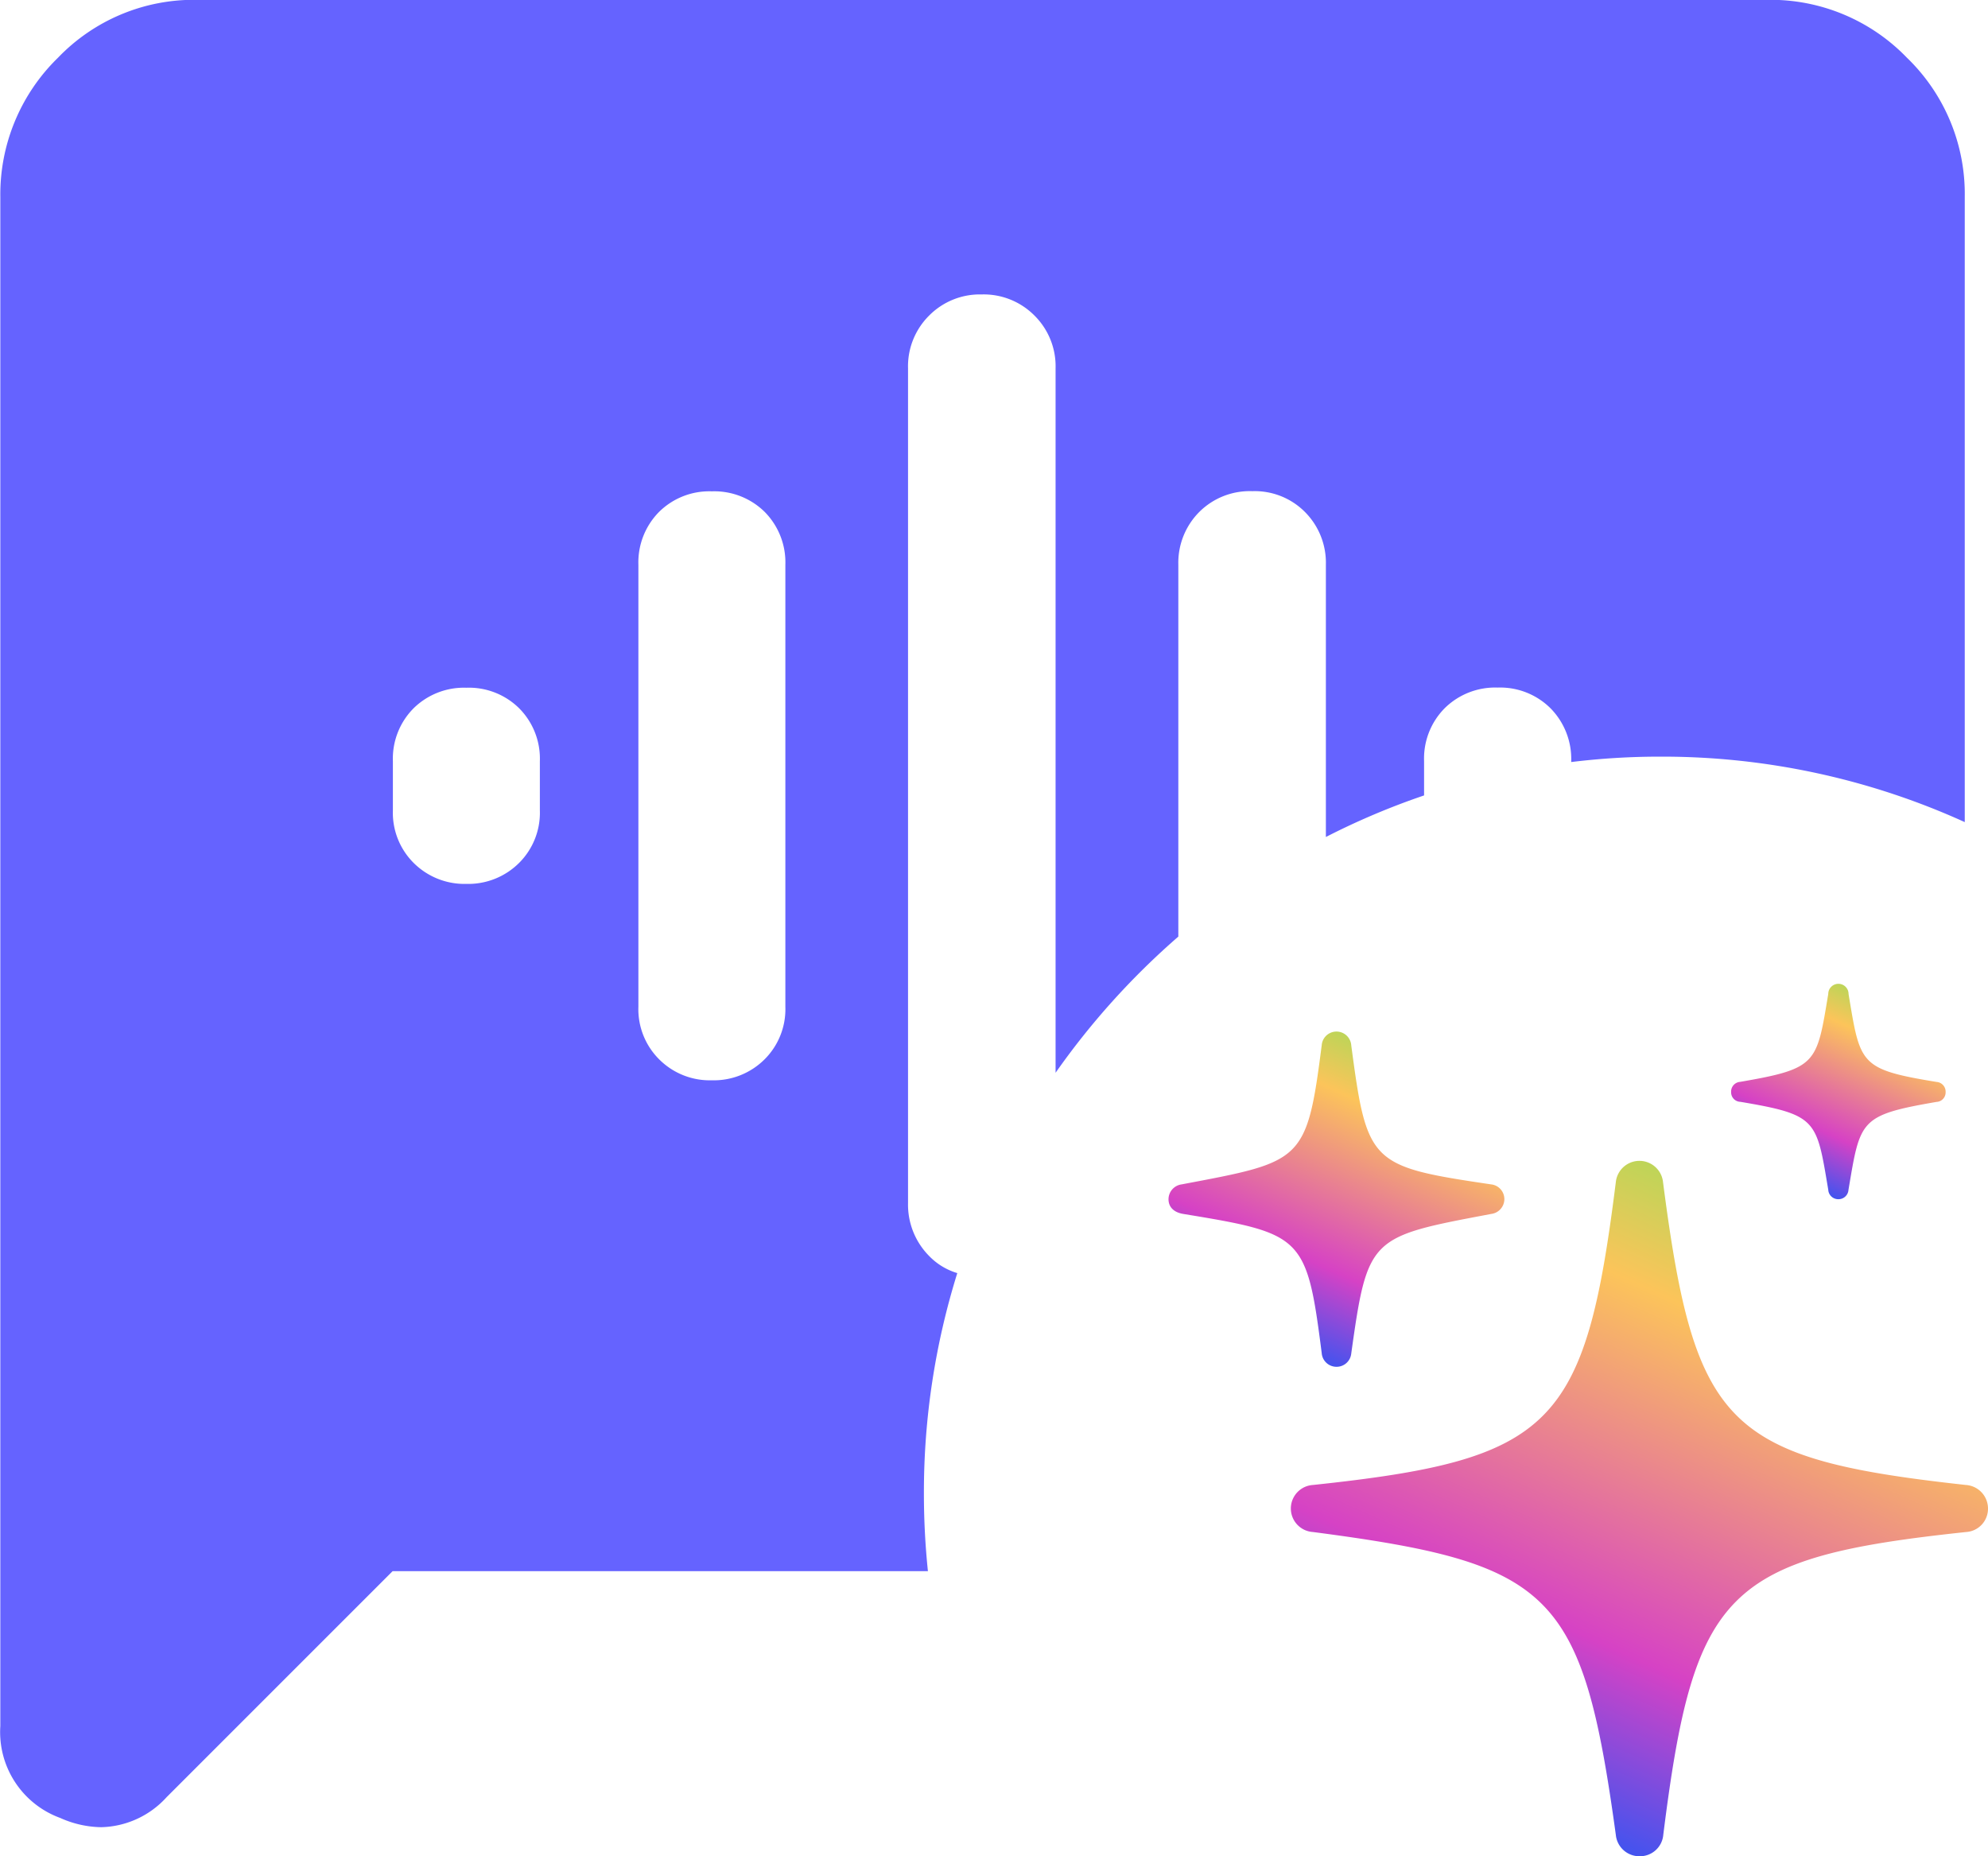
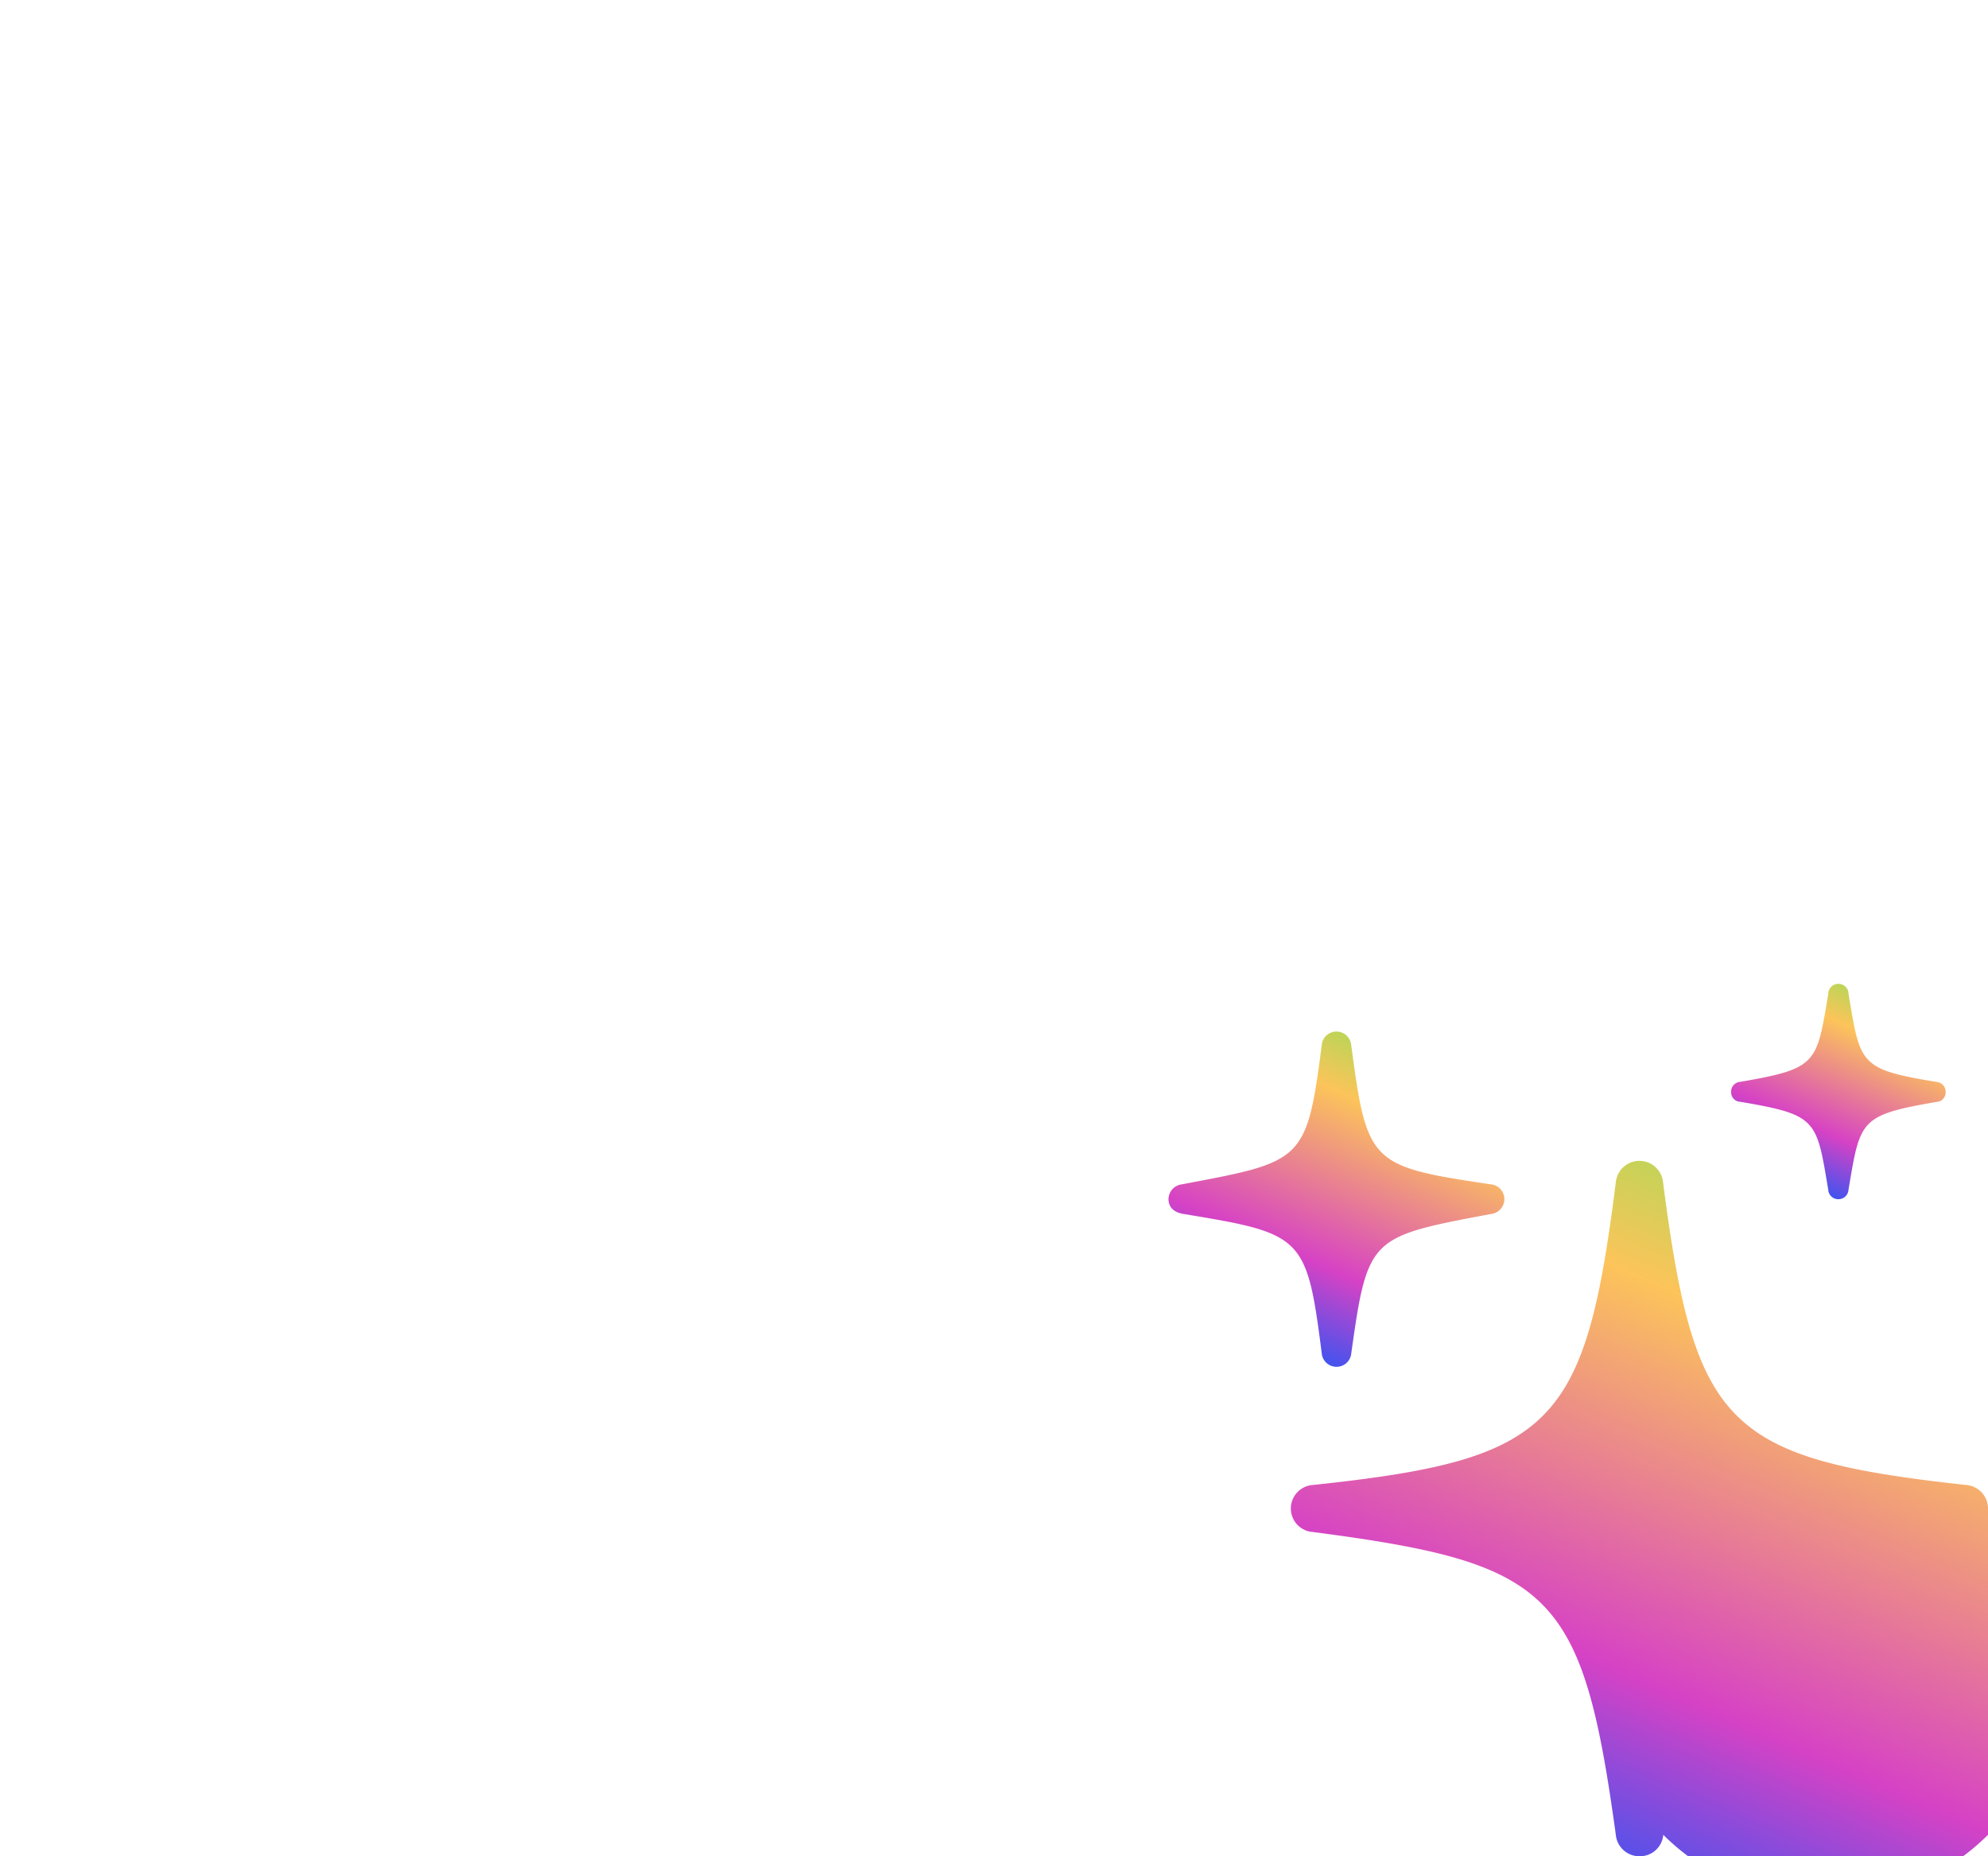
<svg xmlns="http://www.w3.org/2000/svg" width="24.293" height="22.682" viewBox="0 0 24.293 22.682">
  <defs>
    <linearGradient id="linear-gradient" x1="0.5" y1="-0.238" x2="0" y2="0.877" gradientUnits="objectBoundingBox">
      <stop offset="0" stop-color="#6cea55" />
      <stop offset="0.31" stop-color="#fcc45a" />
      <stop offset="0.714" stop-color="#d642c5" />
      <stop offset="1" stop-color="#1059fd" />
    </linearGradient>
  </defs>
  <g id="Group_50325" data-name="Group 50325" transform="translate(-673.725 -333.709)">
-     <path id="Subtraction_7" data-name="Subtraction 7" d="M19126.945-21807.119a1.262,1.262,0,0,1-.5-.113,1.117,1.117,0,0,1-.732-1.123v-18.687a2.33,2.33,0,0,1,.705-1.7,2.3,2.3,0,0,1,1.693-.707h19.2a2.314,2.314,0,0,1,1.7.707,2.314,2.314,0,0,1,.707,1.7v7.641a8.938,8.938,0,0,0-3.709-.8,8.9,8.9,0,0,0-1.1.066l0-.012a.882.882,0,0,0-.254-.646.873.873,0,0,0-.646-.252.877.877,0,0,0-.646.252.873.873,0,0,0-.252.646v.42a8.911,8.911,0,0,0-1.2.508v-3.328a.879.879,0,0,0-.258-.646.865.865,0,0,0-.641-.252.873.873,0,0,0-.646.252.879.879,0,0,0-.258.646v4.545a9.21,9.21,0,0,0-1.5,1.664v-8.607a.873.873,0,0,0-.258-.646.874.874,0,0,0-.646-.258.872.872,0,0,0-.641.258.873.873,0,0,0-.258.646v10.2a.891.891,0,0,0,.258.646.791.791,0,0,0,.344.209,8.988,8.988,0,0,0-.408,2.689,9.162,9.162,0,0,0,.049.953h-6.541l-2.762,2.762A1.113,1.113,0,0,1,19126.945-21807.119Zm7.463-16.324a.873.873,0,0,0-.646.252.877.877,0,0,0-.252.646v5.4a.865.865,0,0,0,.252.641.874.874,0,0,0,.646.258.879.879,0,0,0,.646-.258.865.865,0,0,0,.252-.641v-5.4a.877.877,0,0,0-.252-.646A.877.877,0,0,0,19134.408-21823.443Zm-3,2.4a.877.877,0,0,0-.646.252.873.873,0,0,0-.252.646v.6a.865.865,0,0,0,.252.641.879.879,0,0,0,.646.258.879.879,0,0,0,.646-.258.865.865,0,0,0,.252-.641v-.6a.873.873,0,0,0-.252-.646A.873.873,0,0,0,19131.406-21821.043Z" transform="translate(-18451.984 22163.156)" fill="#6563ff" />
    <g id="Group_50311" data-name="Group 50311" transform="translate(8.004 4.719)">
      <path id="Path_101513" data-name="Path 101513" d="M10.766,2.62a.122.122,0,0,0,.124-.114c.144-.854.133-.912,1.076-1.075a.116.116,0,0,0,.111-.12.119.119,0,0,0-.111-.124c-.943-.155-.932-.214-1.075-1.075a.124.124,0,0,0-.248,0c-.142.853-.132.911-1.076,1.074a.119.119,0,0,0-.111.124.116.116,0,0,0,.113.12c.941.159.93.217,1.074,1.075A.122.122,0,0,0,10.766,2.62Z" transform="translate(677.419 341.024)" fill="url(#linear-gradient)" />
      <path id="Path_101514" data-name="Path 101514" d="M2.053,10.416a.18.18,0,0,0,.18-.162c.2-1.432.228-1.426,1.711-1.706a.183.183,0,0,0,.16-.18.181.181,0,0,0-.161-.181c-1.479-.219-1.518-.251-1.71-1.7a.181.181,0,0,0-.361,0C1.689,7.918,1.636,7.908.16,8.187A.184.184,0,0,0,0,8.368c0,.1.07.162.18.18,1.461.24,1.509.267,1.692,1.7A.181.181,0,0,0,2.053,10.416Z" transform="translate(680 335.276)" fill="url(#linear-gradient)" />
-       <path id="Path_101515" data-name="Path 101515" d="M8.477,19.248a.286.286,0,0,0,.288-.262c.374-2.985.766-3.388,3.7-3.7A.285.285,0,0,0,12.733,15a.289.289,0,0,0-.271-.289c-2.929-.322-3.313-.716-3.7-3.7a.29.29,0,0,0-.577,0c-.374,2.985-.766,3.389-3.7,3.7a.288.288,0,0,0,0,.575c2.922.383,3.291.719,3.7,3.7A.289.289,0,0,0,8.477,19.248Z" transform="translate(677.281 332.425)" fill="url(#linear-gradient)" />
+       <path id="Path_101515" data-name="Path 101515" d="M8.477,19.248a.286.286,0,0,0,.288-.262A.285.285,0,0,0,12.733,15a.289.289,0,0,0-.271-.289c-2.929-.322-3.313-.716-3.7-3.7a.29.29,0,0,0-.577,0c-.374,2.985-.766,3.389-3.7,3.7a.288.288,0,0,0,0,.575c2.922.383,3.291.719,3.7,3.7A.289.289,0,0,0,8.477,19.248Z" transform="translate(677.281 332.425)" fill="url(#linear-gradient)" />
    </g>
  </g>
</svg>